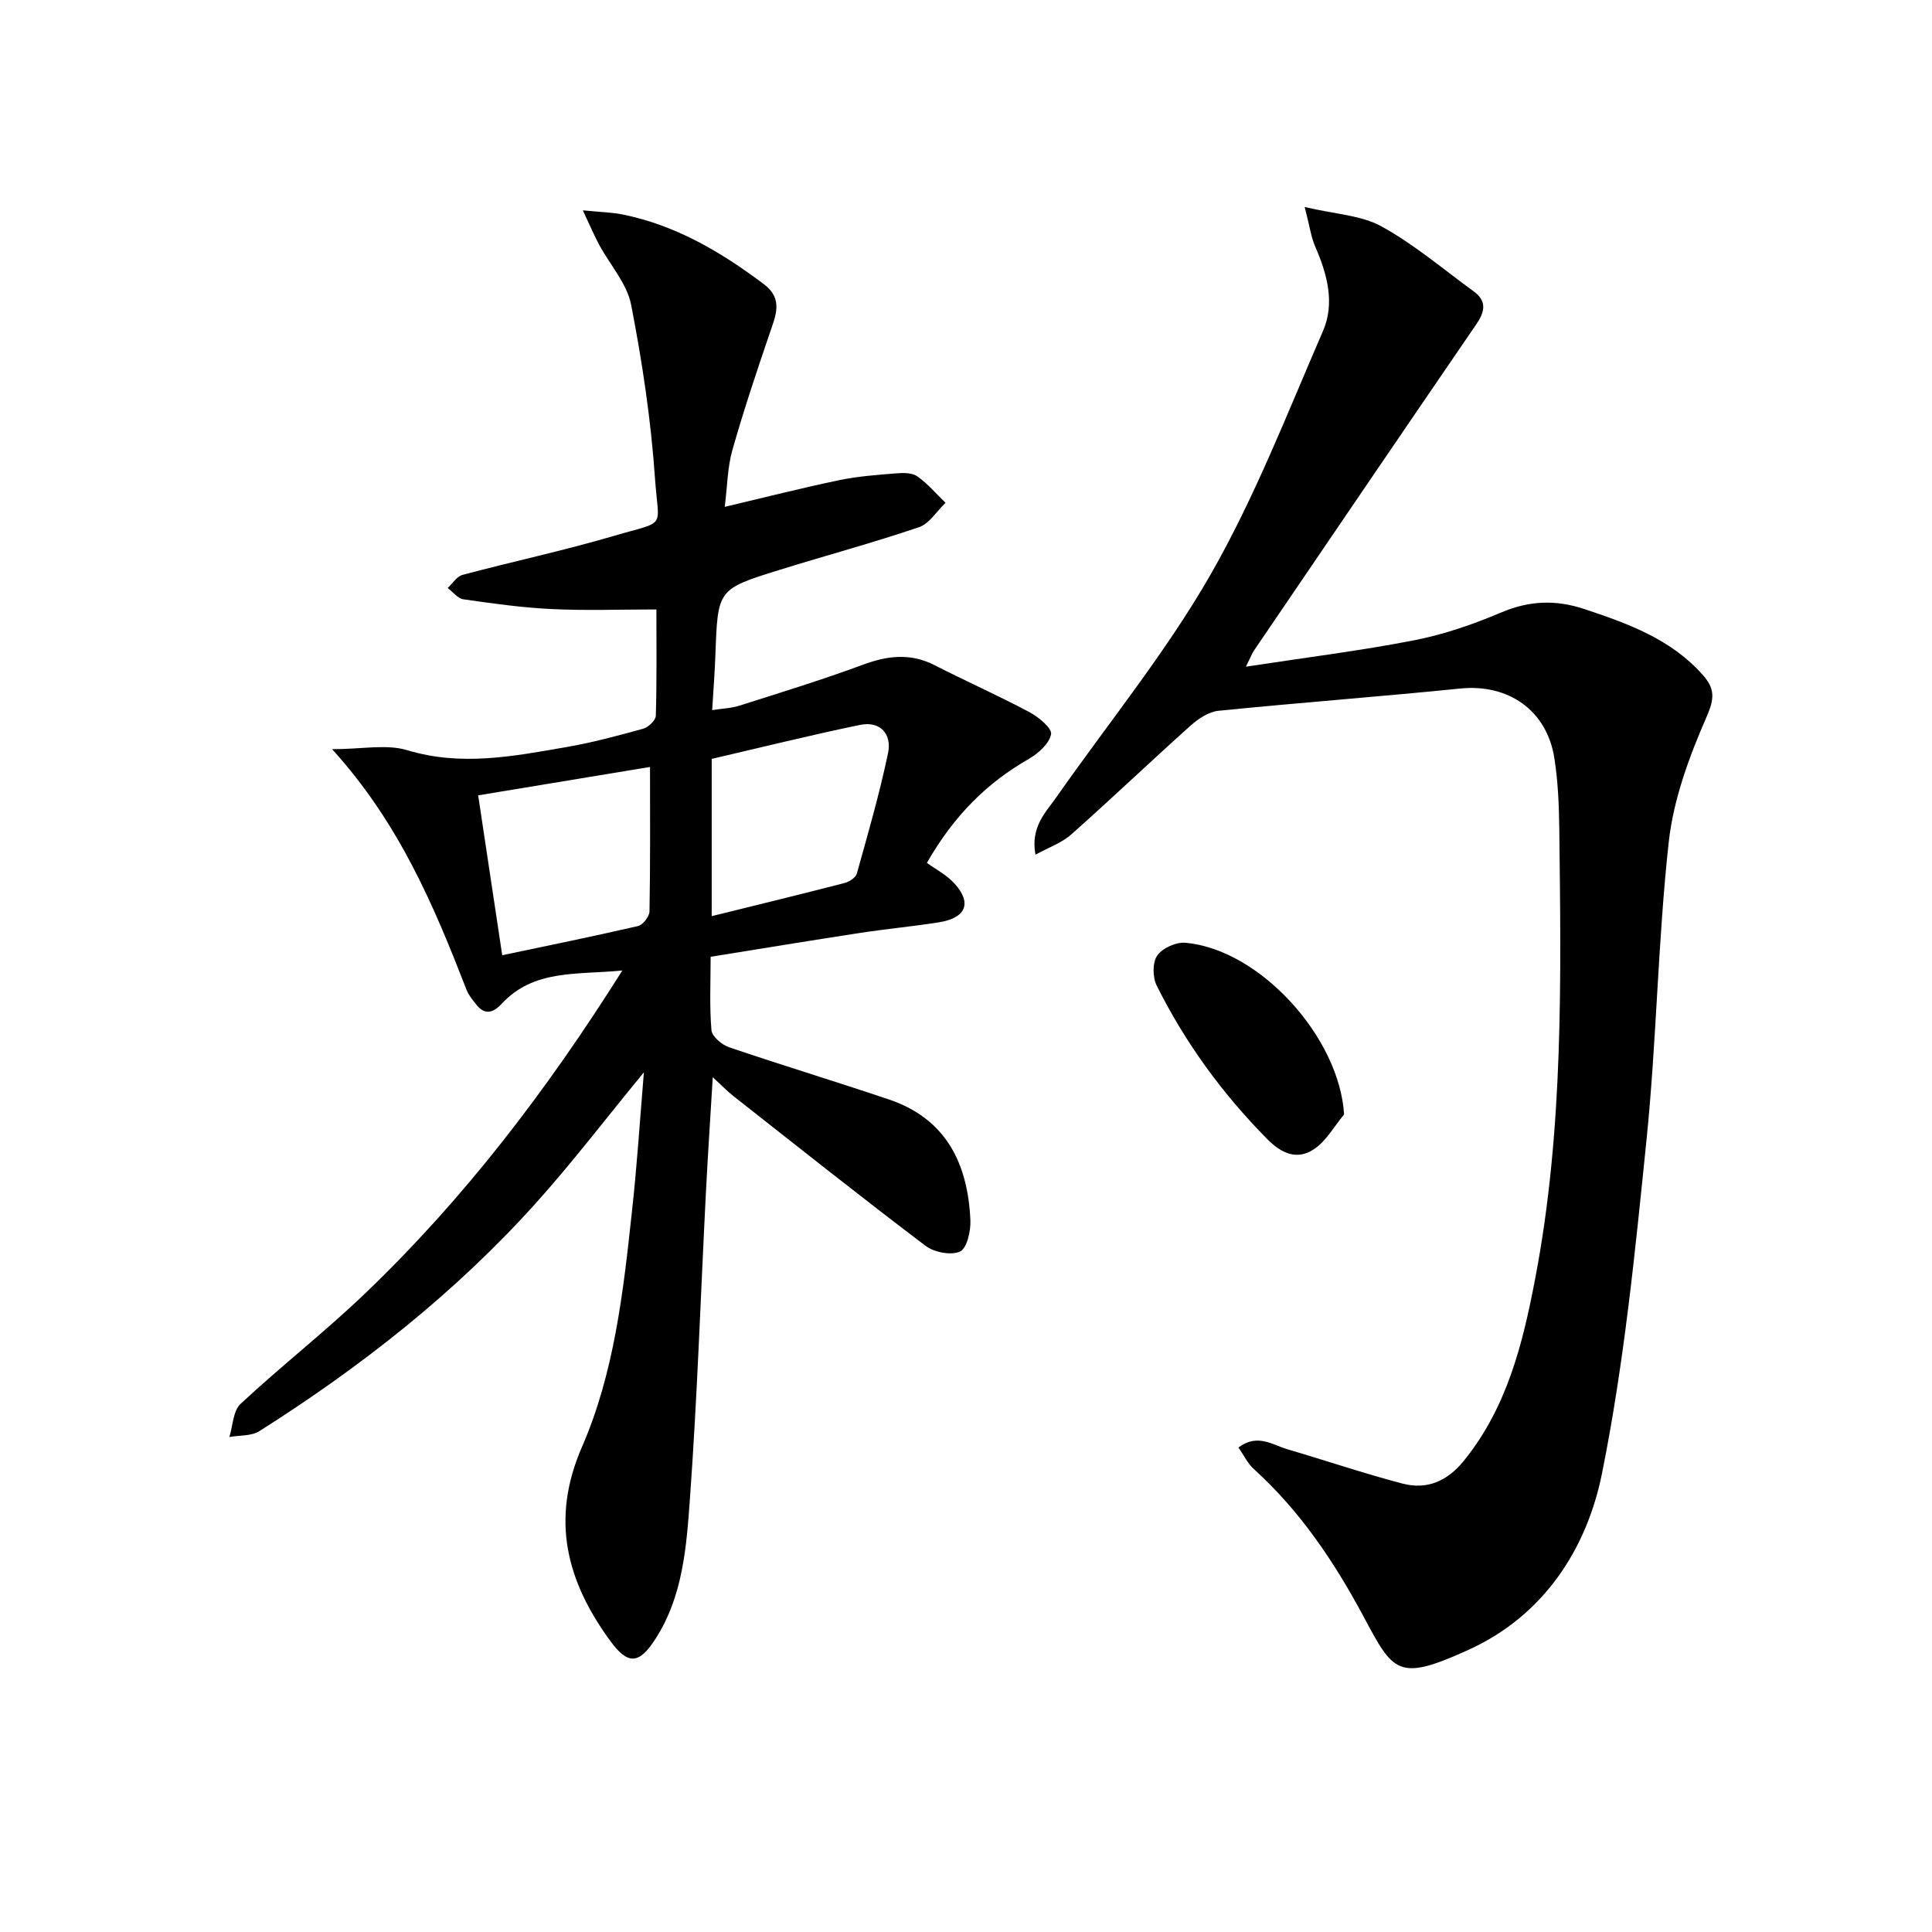
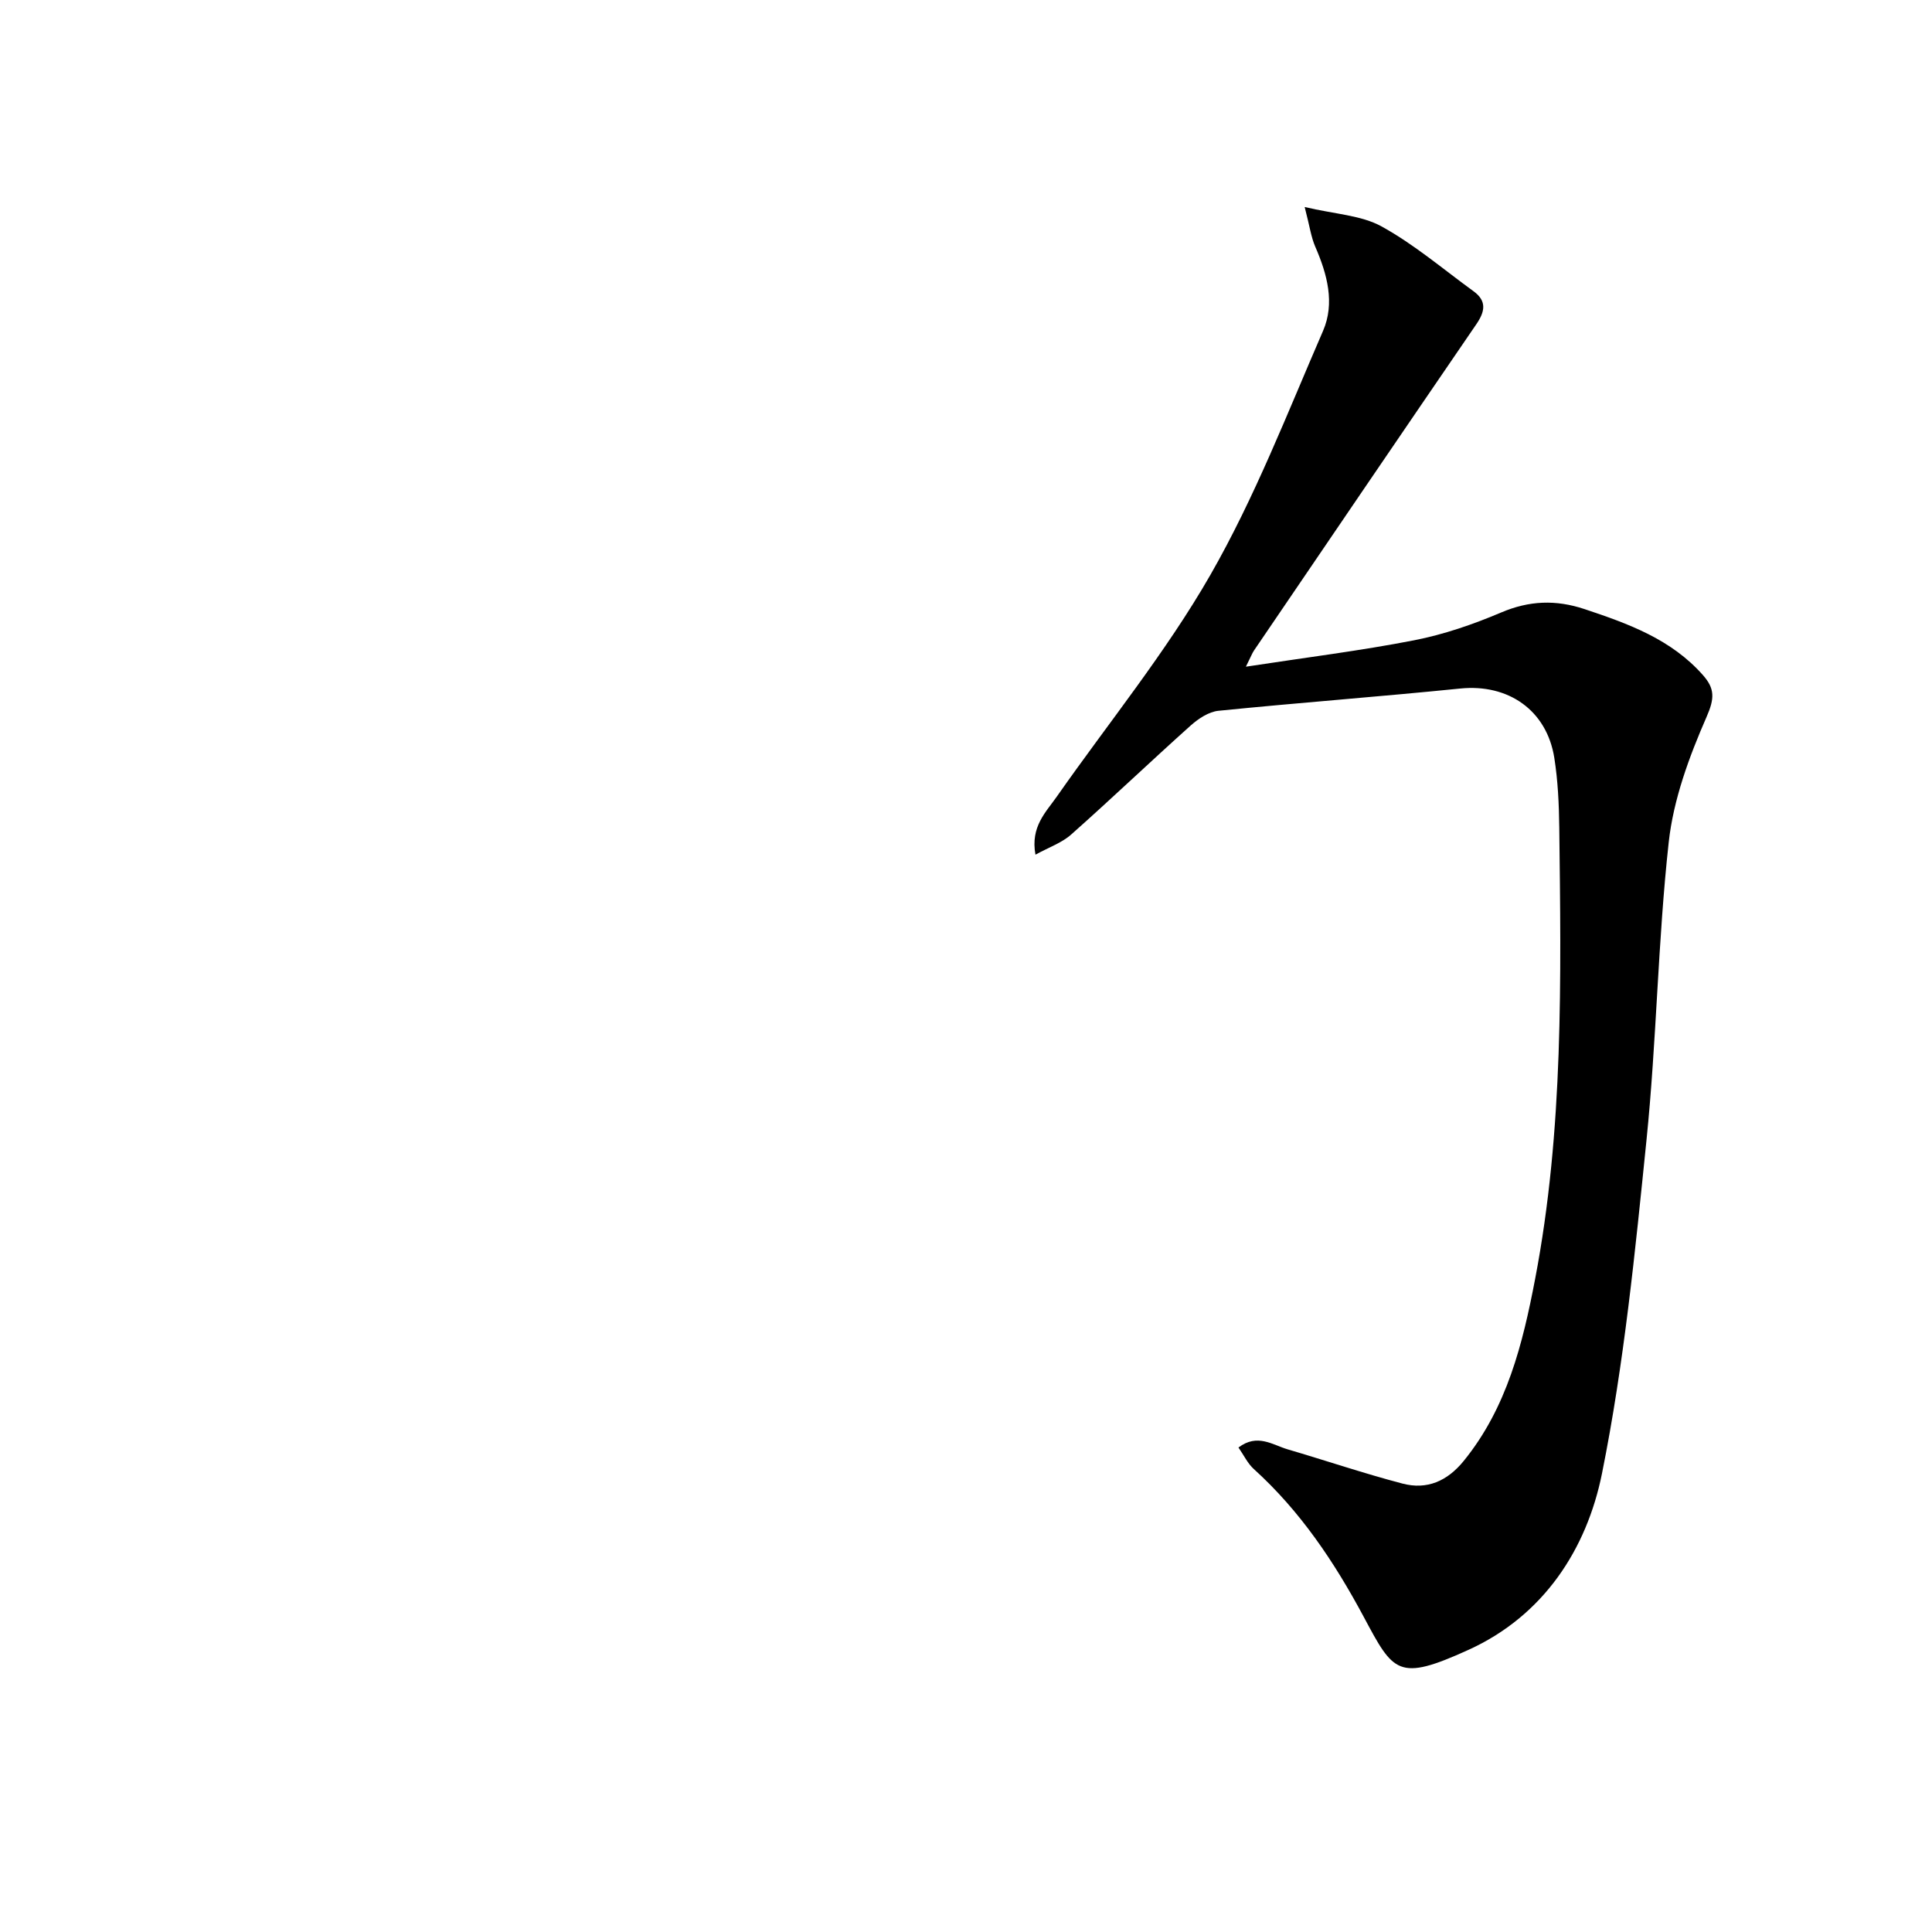
<svg xmlns="http://www.w3.org/2000/svg" enable-background="new 0 0 400 400" viewBox="0 0 400 400">
-   <path d="m133.31 222.01c-8.05 9.79-14.88 18.76-22.39 27.11-16.69 18.56-36.16 33.85-57.2 47.17-1.67 1.06-4.14.85-6.24 1.23.74-2.33.77-5.41 2.32-6.86 8.4-7.82 17.48-14.91 25.76-22.84 20.41-19.54 37.49-41.8 53.29-66.89-9.51.93-18.29-.3-24.98 6.89-1.84 1.97-3.56 2.39-5.35.06-.71-.92-1.5-1.85-1.91-2.91-6.75-17.36-13.91-34.49-27.85-49.86 6.23 0 11.26-1.09 15.56.21 11.19 3.39 22.01 1.25 32.91-.64 5.38-.93 10.68-2.35 15.95-3.81 1.07-.3 2.58-1.74 2.6-2.69.22-7.46.12-14.93.12-22-7.53 0-14.62.26-21.68-.08-6.11-.29-12.2-1.15-18.27-2.02-1.18-.17-2.18-1.53-3.26-2.34 1.01-.93 1.88-2.4 3.05-2.71 10.42-2.78 20.99-5.03 31.33-8.07 11.16-3.29 9.28-1.18 8.54-11.91-.83-12.05-2.63-24.08-4.94-35.94-.86-4.42-4.4-8.3-6.64-12.47-1.01-1.89-1.84-3.87-3.36-7.09 3.79.38 6.06.41 8.25.86 11.01 2.22 20.4 7.78 29.25 14.44 4.07 3.06 2.41 6.56 1.15 10.26-2.72 7.99-5.4 16-7.7 24.11-1.01 3.59-1.03 7.46-1.57 11.72 8.31-1.96 15.95-3.91 23.67-5.52 3.88-.81 7.88-1.1 11.84-1.42 1.45-.12 3.28-.14 4.36.62 2.16 1.53 3.92 3.62 5.84 5.48-1.81 1.73-3.34 4.32-5.49 5.05-9.58 3.25-19.37 5.88-29.04 8.89-12.66 3.94-12.62 4-13.11 17.43-.13 3.63-.41 7.25-.67 11.55 1.97-.31 3.9-.37 5.66-.93 8.53-2.71 17.09-5.34 25.48-8.44 5.12-1.9 9.87-2.5 14.88.06 6.51 3.32 13.21 6.3 19.66 9.73 1.89 1.01 4.71 3.33 4.48 4.58-.36 1.95-2.66 3.98-4.63 5.12-8.59 4.93-15.36 11.56-21.08 21.5 1.81 1.33 4.12 2.51 5.74 4.31 3.65 4.04 2.35 7.12-3.27 8.01-5.41.85-10.87 1.36-16.29 2.19-10.17 1.56-20.32 3.23-30.95 4.94 0 5.28-.26 10.26.17 15.19.11 1.31 2.14 3.03 3.64 3.54 10.99 3.74 22.1 7.1 33.1 10.81 11.89 4.01 16.35 13.34 16.87 25.02.1 2.23-.72 5.82-2.16 6.47-1.87.85-5.37.15-7.16-1.21-13.38-10.13-26.52-20.58-39.72-30.96-1.28-1.01-2.42-2.19-4.3-3.93-.51 8.55-1.03 16.22-1.42 23.9-1.08 21.09-1.78 42.2-3.3 63.26-.72 10.02-1.44 20.32-7.18 29.19-3.4 5.27-5.69 5.33-9.33.35-9.01-12.32-12.41-25.08-5.86-40.12 6.67-15.32 8.55-32 10.33-48.52 1.04-9.29 1.63-18.57 2.5-29.07zm14.04-32.33c9.58-2.37 18.56-4.55 27.5-6.86.98-.25 2.32-1.12 2.55-1.96 2.31-8.27 4.7-16.53 6.46-24.93.82-3.91-1.57-6.73-5.84-5.84-10.32 2.14-20.55 4.68-30.67 7.03zm-43.37 8.09c9.45-1.99 18.81-3.89 28.11-6.04 1.01-.23 2.36-1.97 2.38-3.03.18-9.73.11-19.46.11-29.91-11.22 1.85-23.16 3.83-35.58 5.88 1.69 11.26 3.33 22.14 4.98 33.1z" />
  <path d="m214.38 176.95c-1.06-5.8 2.15-8.77 4.44-12.05 10.67-15.24 22.55-29.79 31.77-45.86 9.19-16.03 15.94-33.5 23.33-50.53 2.49-5.74.87-11.74-1.6-17.41-.88-2.02-1.17-4.29-2.2-8.24 6.29 1.49 11.69 1.69 15.92 4.02 6.76 3.72 12.75 8.85 19.04 13.42 2.81 2.04 2.36 4.23.57 6.84-15.39 22.48-30.71 45.02-46.03 67.55-.35.51-.56 1.11-1.67 3.34 12.45-1.91 23.73-3.3 34.85-5.47 6.14-1.2 12.2-3.29 17.97-5.74 5.85-2.49 11.35-2.69 17.3-.71 9.06 3.02 17.93 6.22 24.51 13.67 2.46 2.79 2.43 4.81.75 8.64-3.61 8.25-6.87 17.09-7.84 25.96-2.25 20.47-2.51 41.16-4.6 61.65-2.35 23.09-4.64 46.3-9.21 69.01-3.16 15.73-12.12 29.49-27.64 36.54-14.62 6.65-15.53 4.7-21.68-6.8-6.11-11.41-13.15-21.92-22.78-30.64-1.27-1.15-2.05-2.84-3.17-4.45 3.92-2.96 7.04-.55 10.18.38 7.94 2.33 15.78 4.99 23.78 7.09 5.08 1.33 9.28-.5 12.71-4.73 8.93-11.01 12.19-24.23 14.75-37.63 5.92-30.92 5.37-62.22 5-93.5-.06-4.81-.28-9.67-1.03-14.41-1.58-9.88-9.56-15.34-19.45-14.34-16.68 1.69-33.4 2.93-50.08 4.61-2.01.2-4.16 1.63-5.75 3.05-8.3 7.43-16.36 15.13-24.69 22.52-1.93 1.75-4.6 2.66-7.45 4.22z" />
-   <path d="m278.28 230.74c-2.06 2.45-3.71 5.53-6.27 7.21-3.37 2.22-6.55 1.01-9.62-2.09-9.32-9.43-17.01-19.98-22.9-31.79-.86-1.72-.91-4.78.1-6.23 1.07-1.55 3.92-2.83 5.85-2.65 15.41 1.38 31.87 19.56 32.84 35.55z" />
</svg>